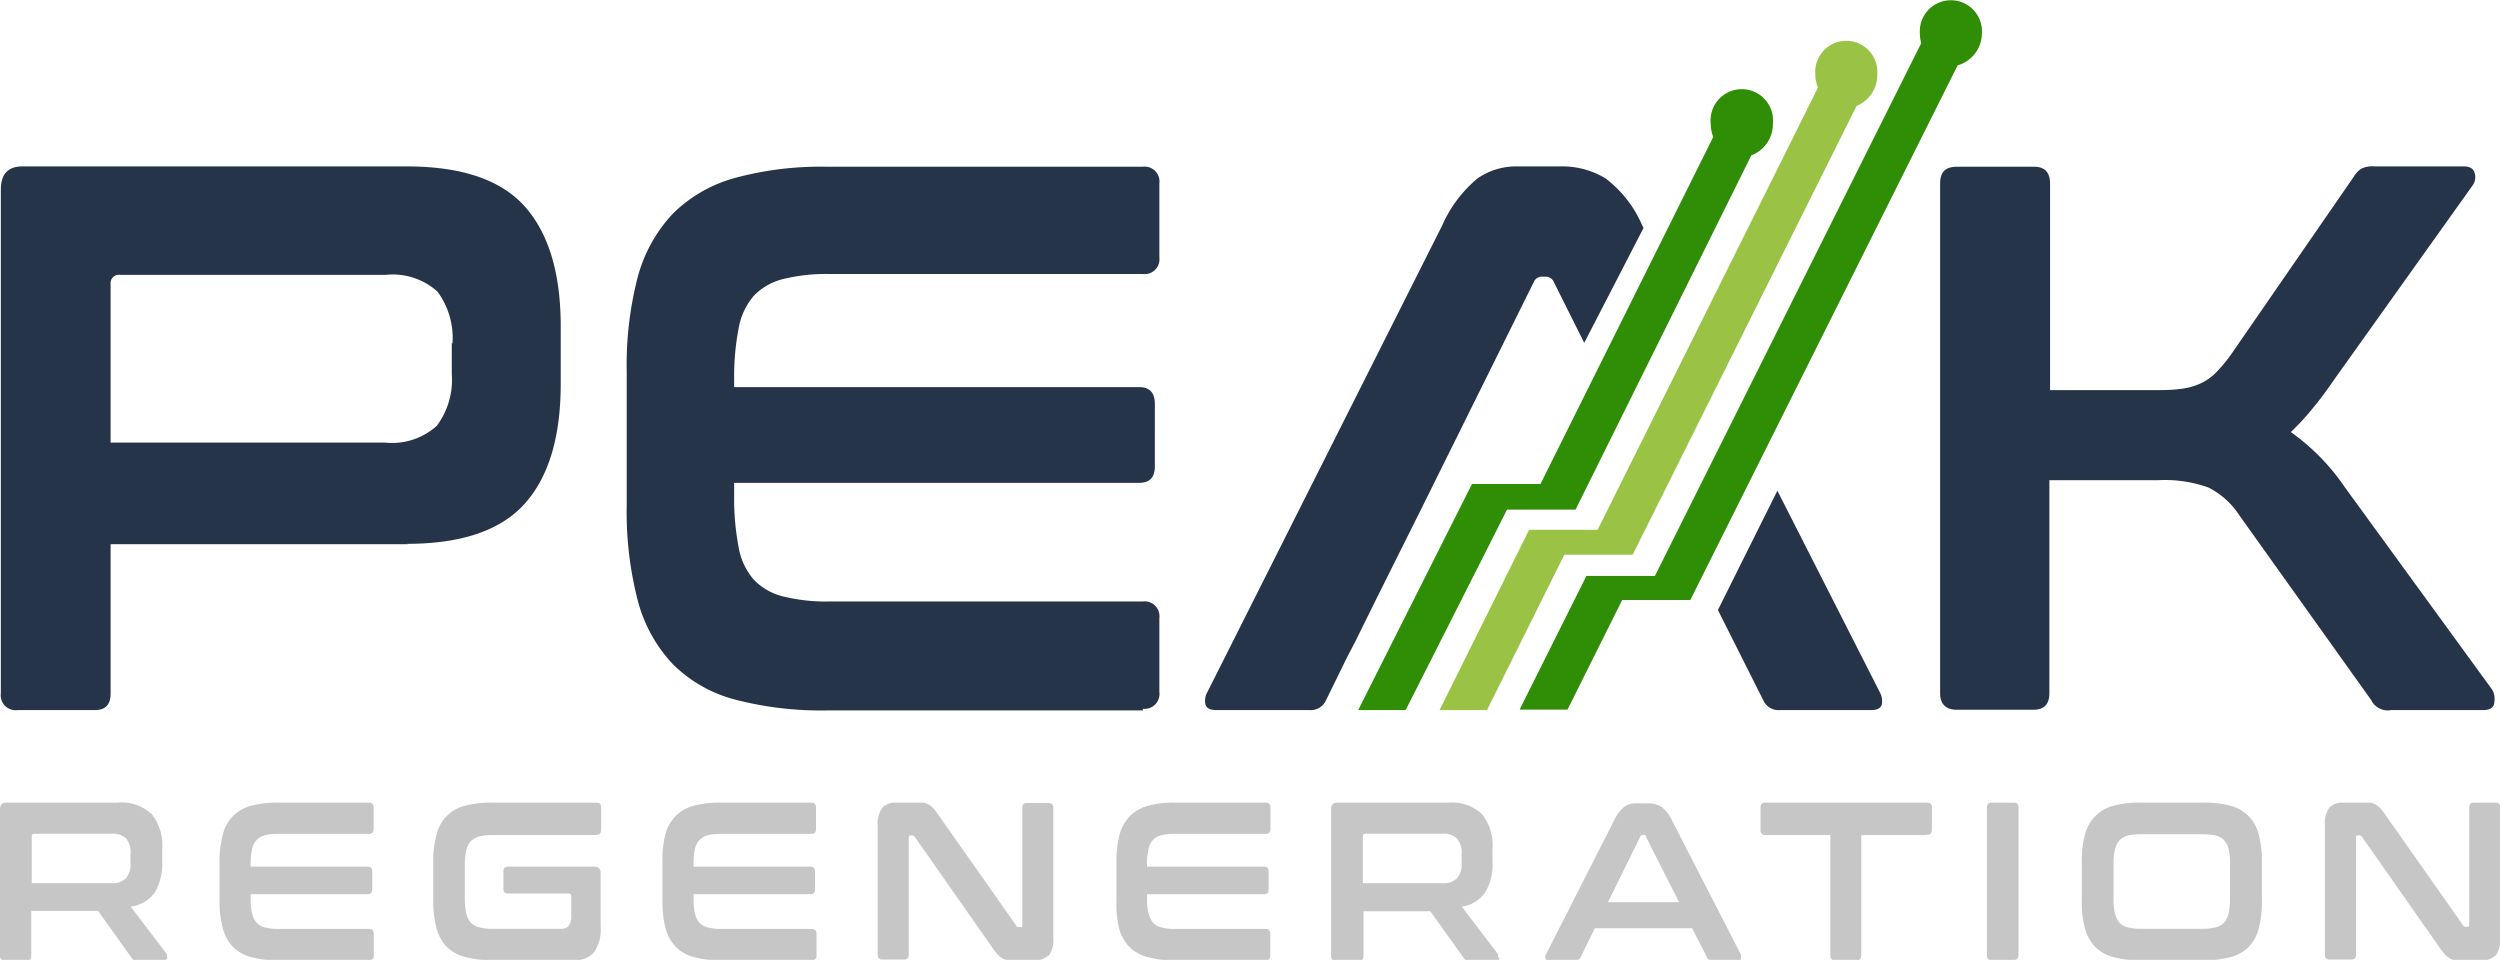
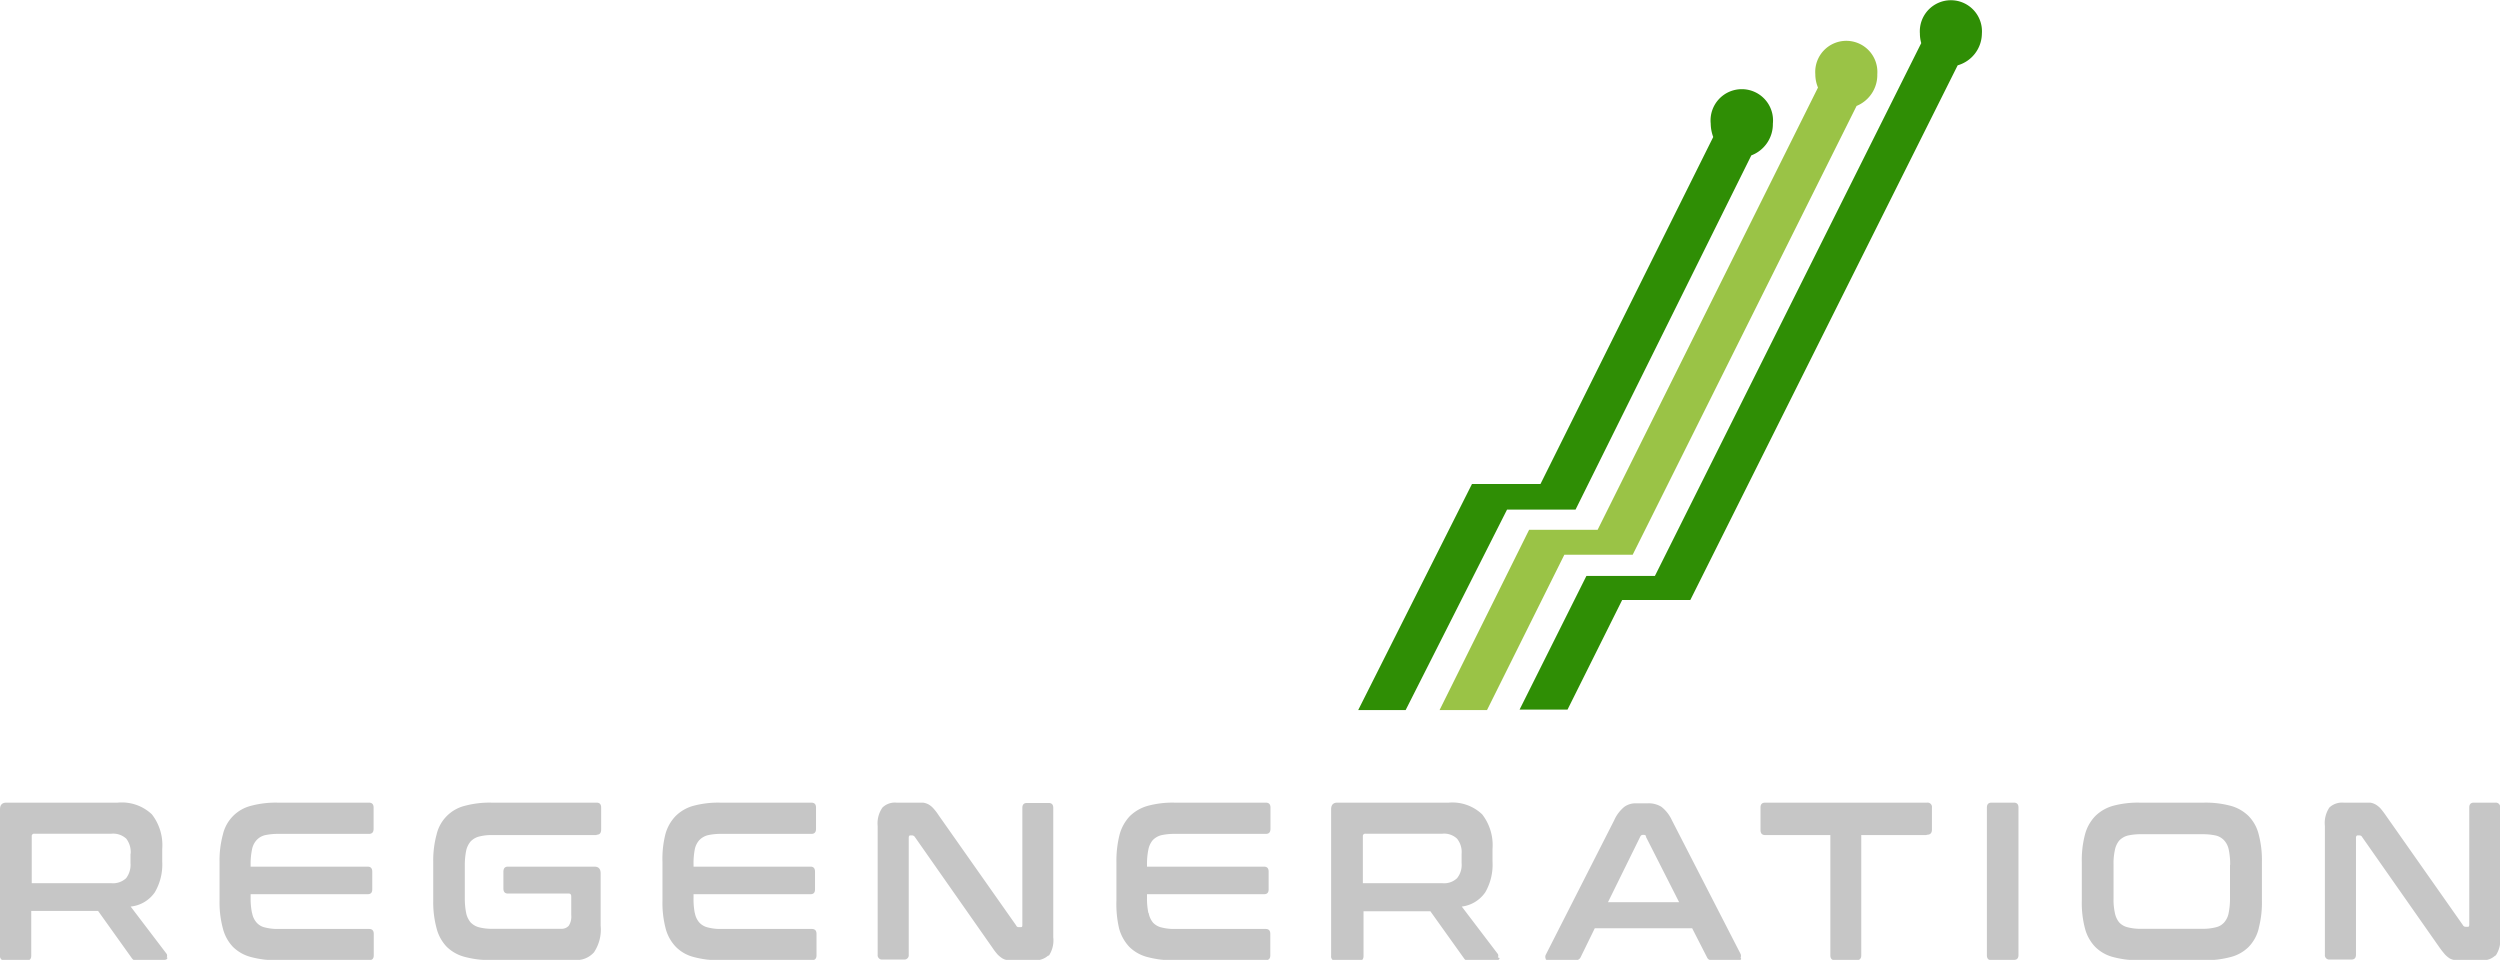
<svg xmlns="http://www.w3.org/2000/svg" id="Layer_1" data-name="Layer 1" viewBox="0 0 149.63 57.45">
  <defs>
    <style>.cls-1{fill:#c6c6c6;}.cls-2{fill:#26344a;fill-rule:evenodd;}.cls-3{fill:#2f8e05;}.cls-4{fill:#9ac346;}</style>
  </defs>
  <path class="cls-1" d="M10.2,61.22c0,.09-.09.13-.2.13H8.4a.45.45,0,0,1-.23,0,.51.51,0,0,1-.12-.13l-2-2.8h-4v2.68c0,.19-.09.29-.27.29H.47a.26.26,0,0,1-.29-.29V52.34c0-.27.13-.4.38-.4H7.22a2.62,2.62,0,0,1,2.05.7,3,3,0,0,1,.62,2.07v.76a3.3,3.3,0,0,1-.44,1.83A2,2,0,0,1,8,58.16L10.16,61a.24.24,0,0,1,0,.2ZM8,55a1.32,1.32,0,0,0-.26-.9,1.15,1.15,0,0,0-.9-.3H2.24a.14.14,0,0,0-.16.16v2.8H6.83a1.15,1.15,0,0,0,.9-.3,1.32,1.32,0,0,0,.26-.9V55Zm7.27,3.55a1.17,1.17,0,0,0,.27.57.93.93,0,0,0,.5.29,3,3,0,0,0,.8.09h5.43c.19,0,.28.1.28.3v1.28c0,.19-.09.29-.28.29H16.8a5.7,5.7,0,0,1-1.6-.19,2.39,2.39,0,0,1-1.08-.61,2.49,2.49,0,0,1-.6-1.1,6,6,0,0,1-.2-1.65V55.49a5.93,5.93,0,0,1,.2-1.64,2.3,2.3,0,0,1,1.68-1.72,5.7,5.7,0,0,1,1.6-.19h5.46c.19,0,.28.1.28.29v1.28c0,.2-.09.3-.28.3H16.83a3.59,3.59,0,0,0-.8.08,1,1,0,0,0-.5.3,1.17,1.17,0,0,0-.27.57,4.26,4.26,0,0,0-.08.88v.13h7c.19,0,.28.1.28.3v1.06c0,.2-.09.29-.28.29h-7v.23a4.26,4.26,0,0,0,.08.88Zm20.61-4.67H29.65a3,3,0,0,0-.8.09,1.07,1.07,0,0,0-.5.29,1.28,1.28,0,0,0-.27.56,4.37,4.37,0,0,0-.08.89v1.94a4.37,4.37,0,0,0,.08.89,1.26,1.26,0,0,0,.27.57,1.07,1.07,0,0,0,.5.29,3,3,0,0,0,.8.09h4.1a.58.58,0,0,0,.47-.18,1,1,0,0,0,.15-.64V57.56q0-.18-.15-.18H30.58q-.27,0-.27-.3v-1c0-.21.09-.31.27-.31h5.18c.24,0,.37.13.37.4v3.13a2.45,2.45,0,0,1-.4,1.6,1.4,1.4,0,0,1-1.14.46h-5a5.66,5.66,0,0,1-1.6-.19,2.39,2.39,0,0,1-1.08-.61,2.49,2.49,0,0,1-.6-1.1,6,6,0,0,1-.2-1.65V55.49a5.93,5.93,0,0,1,.2-1.64A2.3,2.3,0,0,1,28,52.13a5.66,5.66,0,0,1,1.6-.19h6.29c.18,0,.27.1.27.29v1.32c0,.21-.09.31-.27.31Zm5.89,4.67a1.17,1.17,0,0,0,.27.57,1,1,0,0,0,.51.29,2.94,2.94,0,0,0,.8.09h5.42c.19,0,.28.1.28.3v1.28c0,.19-.09.29-.28.29H43.3a5.7,5.7,0,0,1-1.6-.19,2.3,2.3,0,0,1-1.07-.61,2.5,2.5,0,0,1-.61-1.1,6,6,0,0,1-.19-1.65V55.49A6,6,0,0,1,40,53.85a2.5,2.5,0,0,1,.61-1.1,2.41,2.41,0,0,1,1.07-.62,5.7,5.7,0,0,1,1.6-.19h5.46c.19,0,.28.1.28.29v1.28c0,.2-.09.3-.28.3H43.34a3.46,3.46,0,0,0-.8.08,1.08,1.08,0,0,0-.51.3,1.17,1.17,0,0,0-.27.57,4.35,4.35,0,0,0-.07.88v.13h7q.27,0,.27.3v1.06c0,.2-.09.29-.27.29h-7v.23a4.35,4.35,0,0,0,.07.88Zm21.16,2.53a1.11,1.11,0,0,1-.85.29H61a3.09,3.09,0,0,1-.47,0,.85.85,0,0,1-.34-.1,1.58,1.58,0,0,1-.3-.24,3.73,3.73,0,0,1-.32-.42L54.94,54a.21.21,0,0,0-.16-.1h-.12c-.06,0-.09.05-.09.14v7a.26.26,0,0,1-.28.29H53a.26.26,0,0,1-.29-.29V53.34A1.65,1.65,0,0,1,53,52.23a1.07,1.07,0,0,1,.84-.29h1.09l.5,0a1,1,0,0,1,.35.12,1.23,1.23,0,0,1,.28.24,3.33,3.33,0,0,1,.31.41L61,59.29a.15.15,0,0,0,.16.1h.11c.07,0,.1,0,.1-.14v-7c0-.19.09-.29.27-.29h1.31c.18,0,.27.1.27.29V60a1.66,1.66,0,0,1-.27,1.11Zm6-2.53a1.26,1.26,0,0,0,.26.57,1,1,0,0,0,.51.29,3,3,0,0,0,.8.09h5.43c.19,0,.28.1.28.3v1.28c0,.19-.09.29-.28.29H70.45a5.66,5.66,0,0,1-1.6-.19,2.39,2.39,0,0,1-1.08-.61,2.61,2.61,0,0,1-.61-1.1A6.45,6.45,0,0,1,67,57.8V55.49a6.37,6.37,0,0,1,.19-1.64,2.61,2.61,0,0,1,.61-1.1,2.5,2.5,0,0,1,1.08-.62,5.66,5.66,0,0,1,1.6-.19h5.46c.19,0,.28.1.28.29v1.28c0,.2-.09.3-.28.3H70.48a3.53,3.53,0,0,0-.8.08,1.08,1.08,0,0,0-.51.3,1.26,1.26,0,0,0-.26.57,4.26,4.26,0,0,0-.08.88v.13h7c.19,0,.28.1.28.3v1.06c0,.2-.09.29-.28.29h-7v.23a4.26,4.26,0,0,0,.08.88Zm21,2.69c0,.09-.08.13-.19.13h-1.6a.43.43,0,0,1-.23,0,.51.51,0,0,1-.12-.13l-2-2.8h-4v2.68c0,.19-.09.29-.27.29H80.14a.26.26,0,0,1-.29-.29V52.34c0-.27.13-.4.37-.4h6.67a2.58,2.58,0,0,1,2,.7,3,3,0,0,1,.62,2.07v.76a3.3,3.3,0,0,1-.43,1.83,2,2,0,0,1-1.41.86L89.83,61a.21.21,0,0,1,0,.2ZM87.66,55a1.27,1.27,0,0,0-.27-.9,1.12,1.12,0,0,0-.89-.3H81.91a.14.14,0,0,0-.16.16v2.8H86.5a1.12,1.12,0,0,0,.89-.3,1.27,1.27,0,0,0,.27-.9V55Zm16.73,6.28q0,.09-.18.09h-1.58a.28.28,0,0,1-.28-.17l-.89-1.74H95.63l-.85,1.74a.31.31,0,0,1-.29.17H92.88c-.11,0-.17,0-.19-.09a.31.31,0,0,1,0-.22L96.79,53a2.17,2.17,0,0,1,.61-.81,1.15,1.15,0,0,1,.69-.21h.73a1.44,1.44,0,0,1,.8.21,2.18,2.18,0,0,1,.63.81L104.36,61a.31.31,0,0,1,0,.22Zm-5.68-7.32a.15.15,0,0,0-.14-.09H98.5a.16.16,0,0,0-.14.09l-1.94,3.94h4.26l-2-3.94Zm16.76-.08h-3.89v7.2c0,.19-.09.29-.28.29H110c-.18,0-.27-.1-.27-.29v-7.2h-3.9c-.19,0-.28-.1-.28-.31V52.23c0-.19.09-.29.28-.29h9.69a.26.26,0,0,1,.29.29v1.32c0,.21-.1.31-.29.31Zm5.25,7.49h-1.34c-.19,0-.28-.1-.28-.29V52.23c0-.19.09-.29.28-.29h1.34c.18,0,.27.1.27.29v8.83c0,.19-.09.29-.27.29Zm14.65-1.9a2.4,2.4,0,0,1-.6,1.1,2.34,2.34,0,0,1-1.08.61,5.75,5.75,0,0,1-1.6.19h-3.84a5.7,5.7,0,0,1-1.6-.19,2.35,2.35,0,0,1-1.07-.61,2.5,2.5,0,0,1-.61-1.1,6,6,0,0,1-.19-1.65V55.49a6,6,0,0,1,.19-1.64,2.5,2.5,0,0,1,.61-1.1,2.46,2.46,0,0,1,1.07-.62,5.7,5.7,0,0,1,1.6-.19h3.84a5.75,5.75,0,0,1,1.6.19,2.44,2.44,0,0,1,1.08.62,2.4,2.4,0,0,1,.6,1.1,6,6,0,0,1,.19,1.64V57.8a6,6,0,0,1-.19,1.65Zm-1.71-3.81a4.26,4.26,0,0,0-.08-.88,1.17,1.17,0,0,0-.27-.57,1,1,0,0,0-.5-.3,3.53,3.53,0,0,0-.8-.08h-3.68a3.46,3.46,0,0,0-.8.08,1.08,1.08,0,0,0-.51.3,1.26,1.26,0,0,0-.26.57,3.66,3.66,0,0,0-.08.88v2a3.66,3.66,0,0,0,.08.88,1.26,1.26,0,0,0,.26.57,1,1,0,0,0,.51.29,2.94,2.94,0,0,0,.8.09H132a3,3,0,0,0,.8-.09.93.93,0,0,0,.5-.29,1.17,1.17,0,0,0,.27-.57,4.26,4.26,0,0,0,.08-.88v-2Zm15.88,5.42a1.07,1.07,0,0,1-.84.29h-1.07a3.23,3.23,0,0,1-.48,0,1,1,0,0,1-.34-.1,1.53,1.53,0,0,1-.29-.24,5.21,5.21,0,0,1-.33-.42L141.56,54a.18.18,0,0,0-.16-.1h-.11c-.06,0-.1.05-.1.14v7c0,.19-.09.29-.27.29h-1.3a.26.26,0,0,1-.29-.29V53.34a1.66,1.66,0,0,1,.27-1.11,1.11,1.11,0,0,1,.85-.29h1.09l.5,0a.92.92,0,0,1,.34.12,1.28,1.28,0,0,1,.29.24,4.76,4.76,0,0,1,.31.41l4.61,6.56a.18.18,0,0,0,.17.1h.11c.06,0,.1,0,.1-.14v-7c0-.19.09-.29.27-.29h1.3a.26.26,0,0,1,.28.29V60a1.65,1.65,0,0,1-.28,1.11Z" transform="translate(-0.18 -3.9)" />
-   <path class="cls-2" d="M140.55,33.1l8.8,12.09a1.09,1.09,0,0,1,.12.72c0,.33-.25.49-.68.49H143.3a1.1,1.1,0,0,1-1.2-.6l-7.9-11.07a4.76,4.76,0,0,0-1.84-1.65,7.7,7.7,0,0,0-3-.44h-6.52V45.38c0,.68-.32,1-.95,1H117.3c-.66,0-1-.34-1-1V14.88c0-.68.32-1,1-1h4.63c.63,0,.95.34.95,1V27.25h6.05c.68,0,1.25,0,1.71-.07a3.77,3.77,0,0,0,1.2-.31,3.15,3.15,0,0,0,.95-.65,9,9,0,0,0,.9-1.07l7.38-10.69a1.38,1.38,0,0,1,.43-.46,1.53,1.53,0,0,1,.81-.14h5.32q.56,0,.66.39a.83.83,0,0,1-.1.72l-8.32,11.67a22.32,22.32,0,0,1-1.36,1.81,14.34,14.34,0,0,1-1.22,1.31,13,13,0,0,1,3.26,3.34Zm-28.4,13.3h-5.44a1,1,0,0,1-1-.6L103,40.41l3.56-7.14,6.13,12.06a1.07,1.07,0,0,1,.11.77q-.11.3-.63.3ZM95,24.42l-1.82-3.64a.52.52,0,0,0-.47-.32h-.26a.52.52,0,0,0-.47.32L85.22,34.41h0L82.53,39.8h0l-1.23,2.49-.52,1h0L79.55,45.8a1,1,0,0,1-1,.6H73q-.55,0-.66-.3a1,1,0,0,1,.1-.77L86.5,17.39a7.69,7.69,0,0,1,2.11-2.81,4.05,4.05,0,0,1,2.4-.72h2.53a5,5,0,0,1,2.74.72,7,7,0,0,1,2.19,2.81l.08.15L95,24.42Zm-26.4,22H49.7a20.46,20.46,0,0,1-5.53-.65,8.22,8.22,0,0,1-3.72-2.12,8.79,8.79,0,0,1-2.1-3.81,21.23,21.23,0,0,1-.66-5.69v-8a21,21,0,0,1,.66-5.67,8.89,8.89,0,0,1,2.1-3.79,8.44,8.44,0,0,1,3.72-2.14,19.63,19.63,0,0,1,5.53-.67H68.57a.89.89,0,0,1,1,1V19.3a.89.89,0,0,1-1,1H49.83a10.69,10.69,0,0,0-2.77.3,3.63,3.63,0,0,0-1.76,1,4.07,4.07,0,0,0-.92,2,15.22,15.22,0,0,0-.26,3v.47H68.36c.63,0,.94.34.94,1V31.8c0,.68-.31,1-.94,1H44.12v.8a15.29,15.29,0,0,0,.26,3,4,4,0,0,0,.92,2,3.64,3.64,0,0,0,1.76,1,10.69,10.69,0,0,0,2.77.3H68.57a.89.89,0,0,1,1,1v4.42a.89.89,0,0,1-1,1Zm-44-9.95H6.8v8.93c0,.68-.31,1-.94,1H1.23a.89.89,0,0,1-1-1V15.25c0-.93.43-1.39,1.29-1.39h23q4.94,0,7.08,2.41c1.43,1.62,2.14,4,2.14,7.16v3.44c0,3.17-.71,5.55-2.14,7.16s-3.79,2.42-7.08,2.42Zm2.66-12a4.65,4.65,0,0,0-.9-3.12,4,4,0,0,0-3.09-1H7.36a.5.5,0,0,0-.56.56v9.48H23.23a4,4,0,0,0,3.09-1,4.6,4.6,0,0,0,.9-3.11V24.41Z" transform="translate(-0.18 -3.9)" />
  <path class="cls-3" d="M106.29,11.3a1.87,1.87,0,1,0-3.72,0,2.37,2.37,0,0,0,.15.8L92.38,32.87h-4.1L81.47,46.4h2.84l6.07-12h4.1L105,13.2A2,2,0,0,0,106.29,11.3Z" transform="translate(-0.18 -3.9)" />
  <path class="cls-4" d="M112.54,8.34a1.86,1.86,0,1,0-3.71,0,2.08,2.08,0,0,0,.16.8L95.8,35.61H91.7L86.34,46.4h2.84l4.63-9.3H97.9l13.4-26.86A2,2,0,0,0,112.54,8.34Z" transform="translate(-0.18 -3.9)" />
  <path class="cls-3" d="M118.8,5.91a1.86,1.86,0,1,0-3.71,0,2.12,2.12,0,0,0,.08.57L99.23,38.37h-4.1l-4,8H94l3.27-6.56h4.08l16-32A2,2,0,0,0,118.8,5.91Z" transform="translate(-0.18 -3.9)" />
</svg>